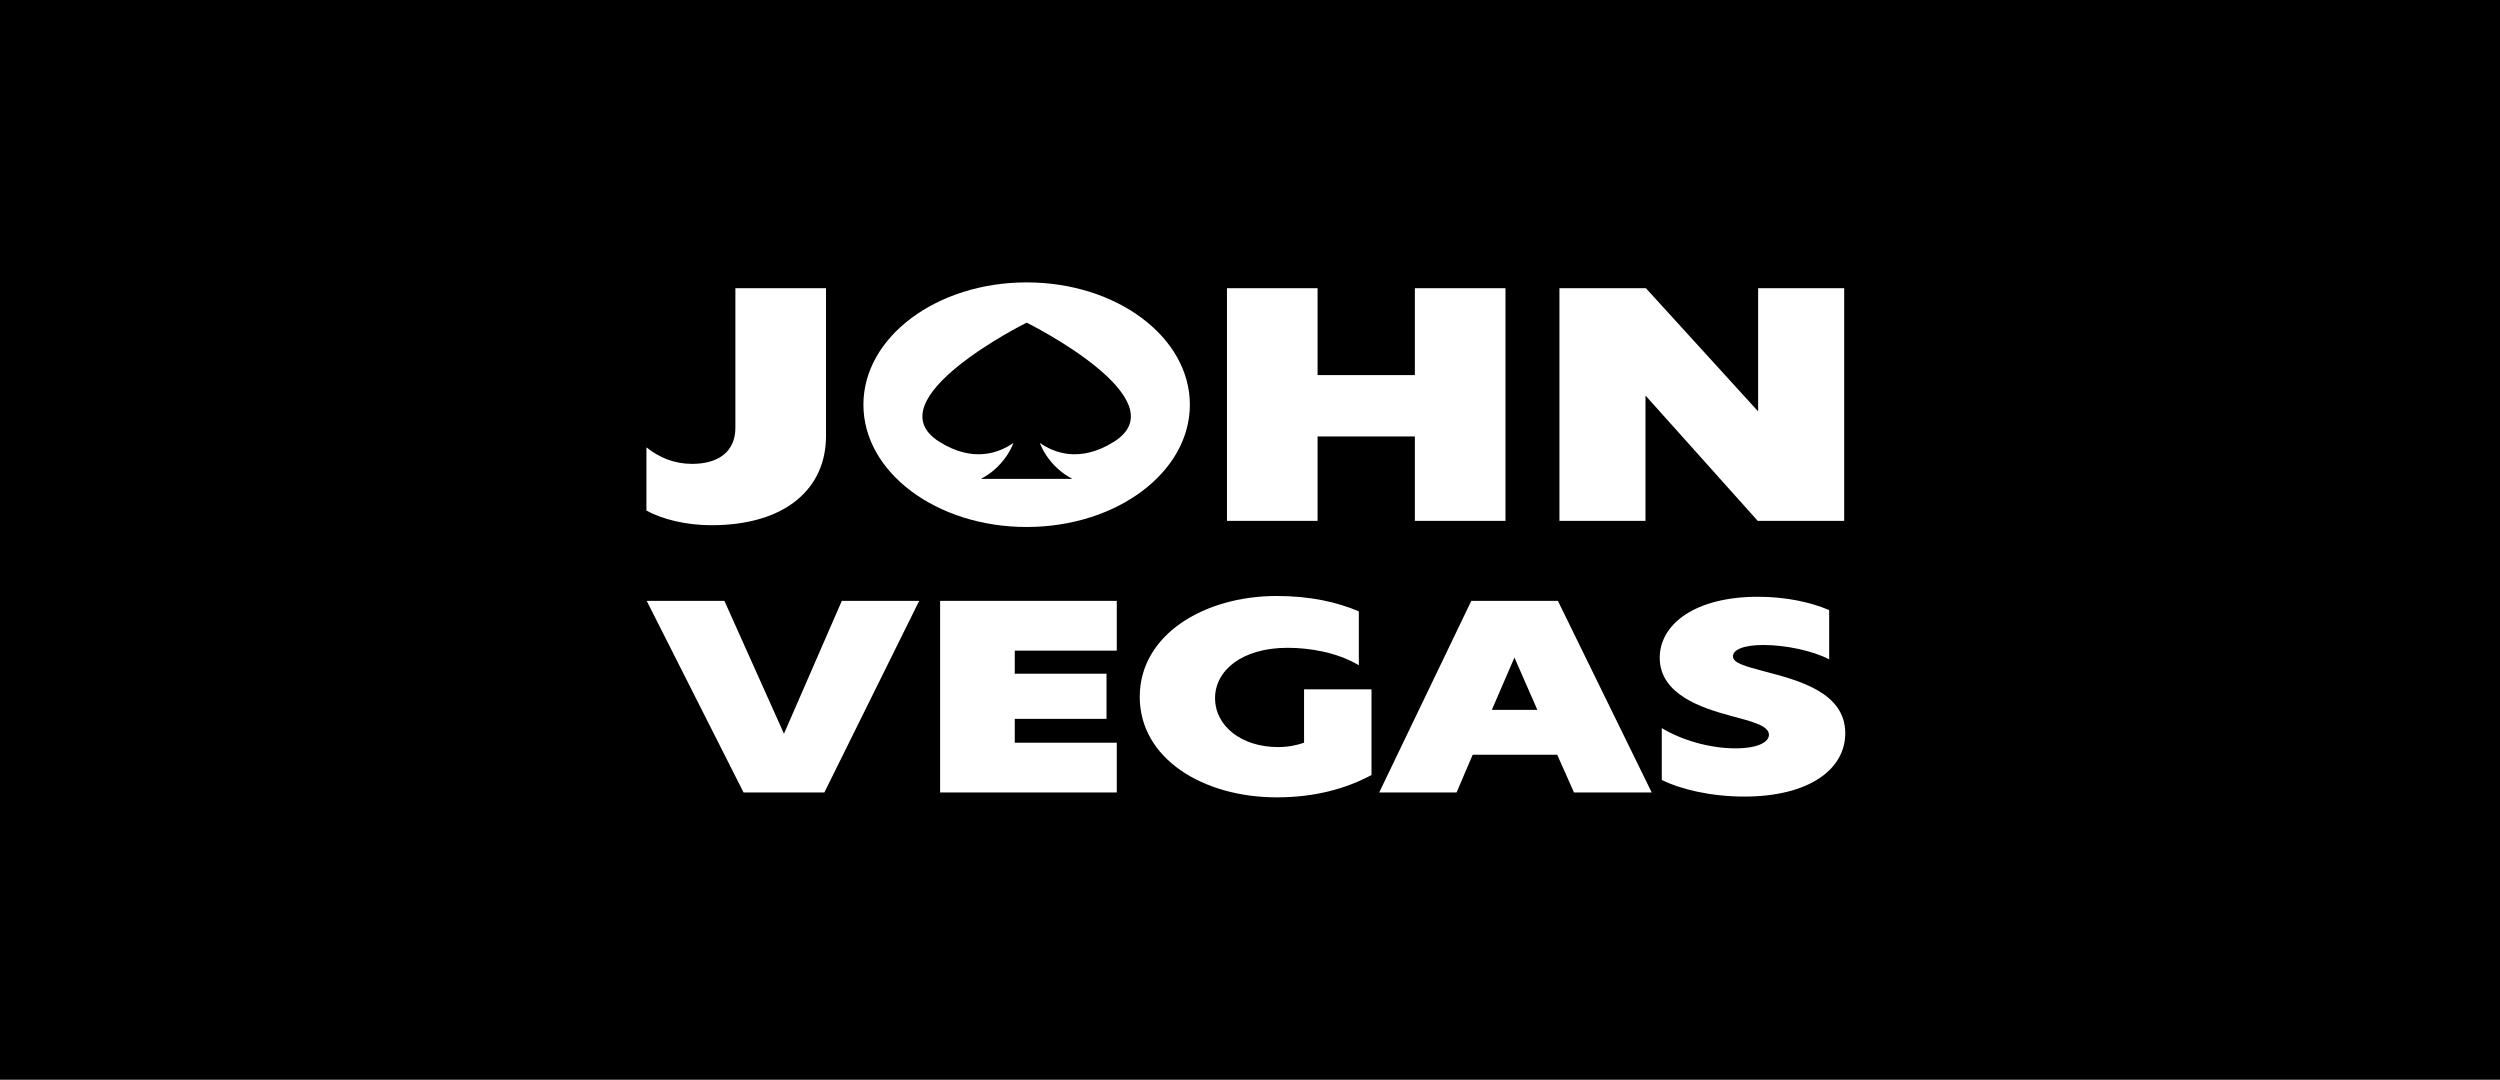
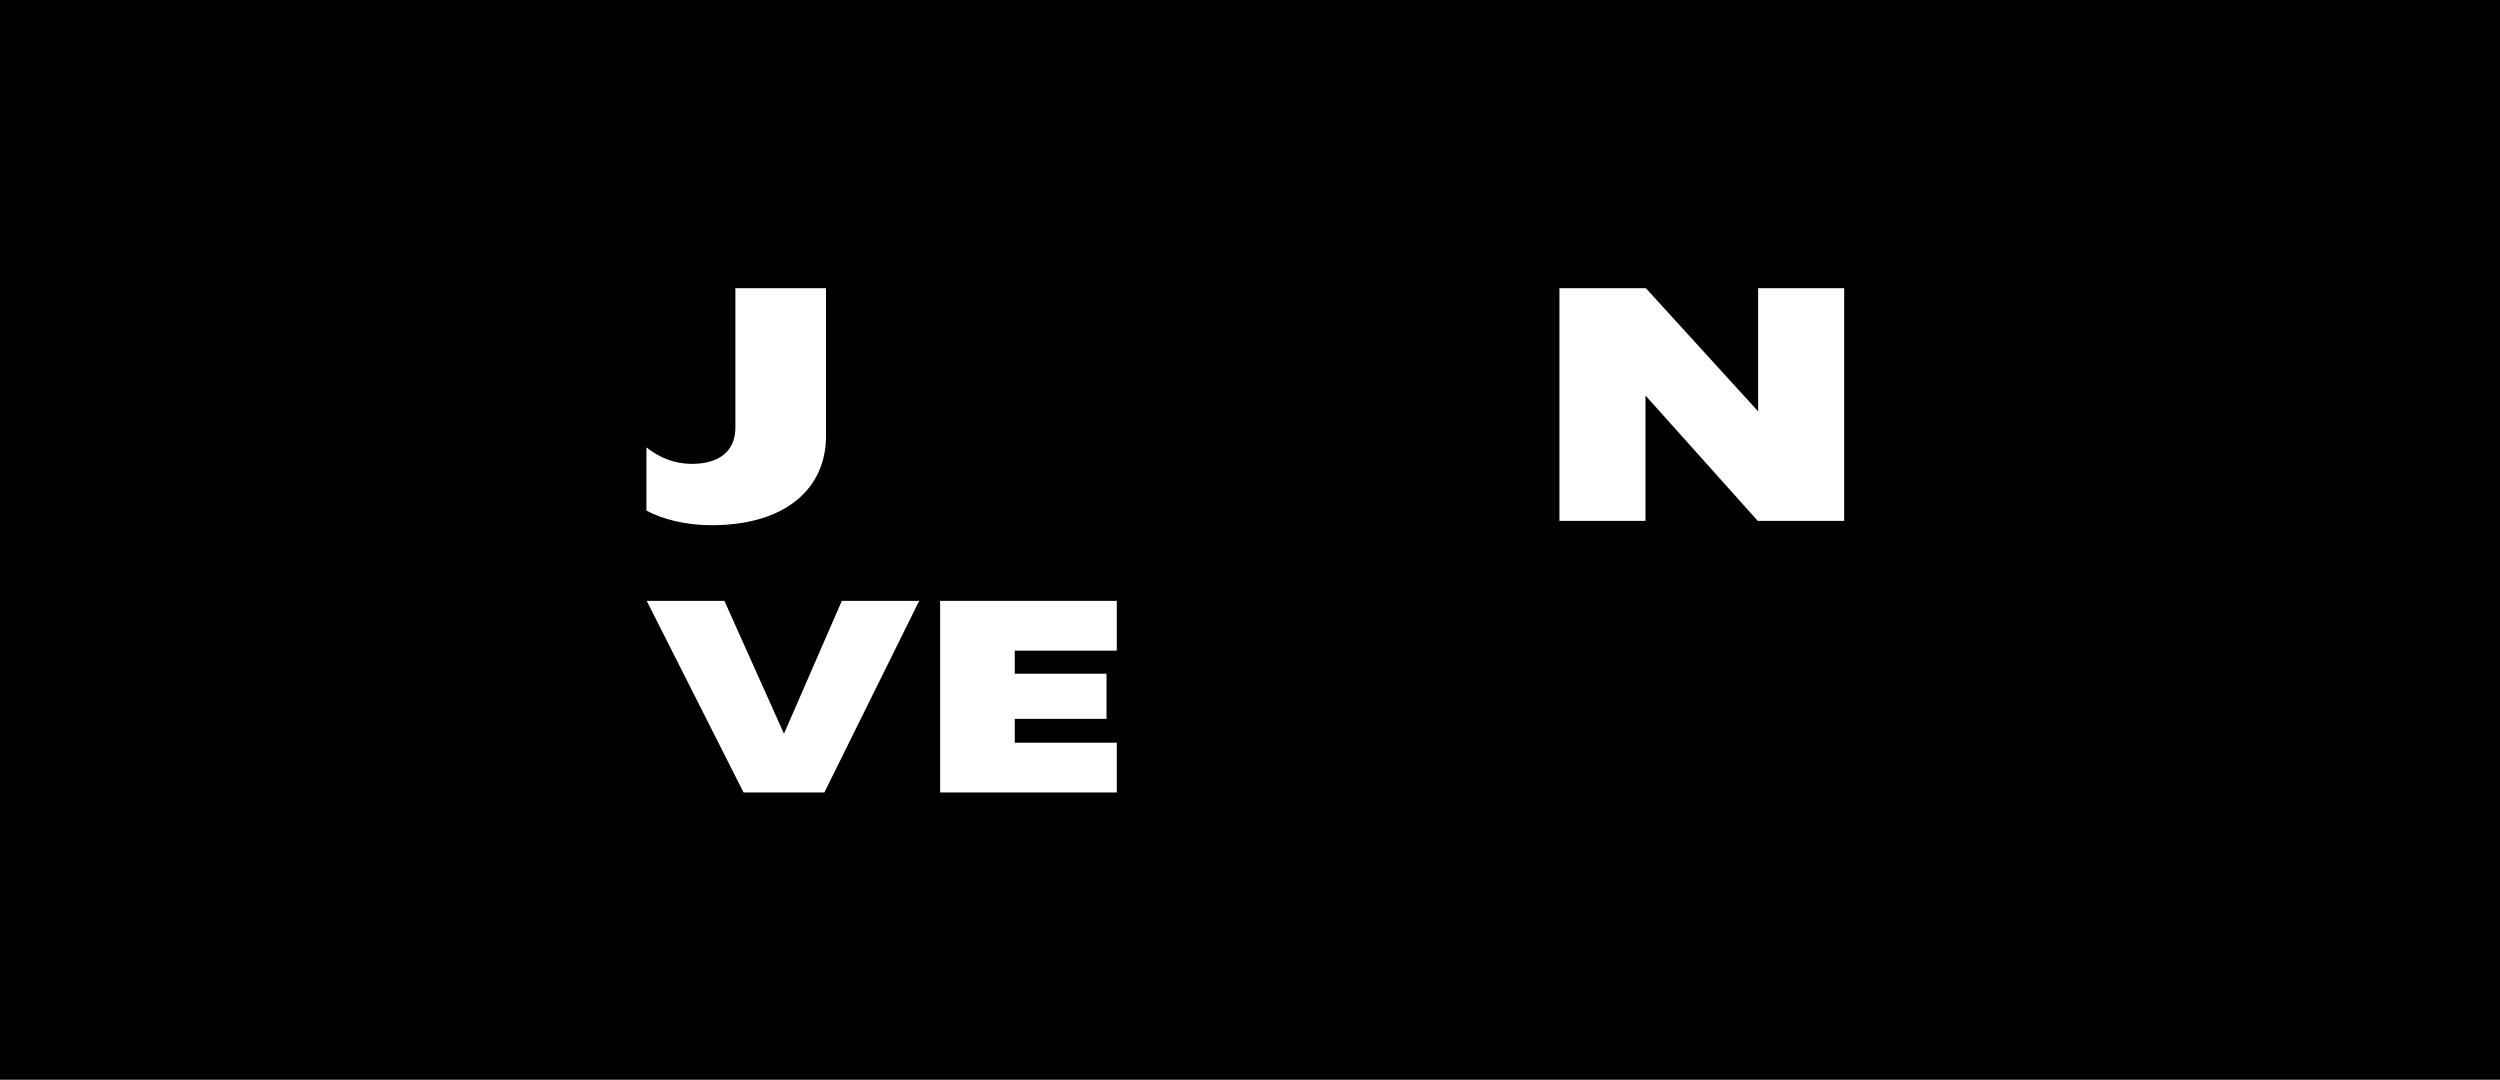
<svg xmlns="http://www.w3.org/2000/svg" width="301" height="130" viewBox="0 0 301 130" fill="none">
  <rect width="301" height="130" fill="black" />
  <g clip-path="url(#clip0_128_12)">
-     <path d="M211.66 71.85C214.999 71.85 218.008 72.499 220.233 73.456V79.385C218.296 78.366 214.999 77.656 212.32 77.656C209.888 77.656 208.651 78.243 208.651 79.015C208.651 79.818 210.011 80.188 212.443 80.837C216.565 81.918 222.17 83.369 222.17 88.279C222.17 92.665 217.76 95.907 210.011 95.907C206.014 95.907 202.345 95.043 200.078 93.9V87.662C202.304 89.02 205.684 90.101 208.94 90.101C211.701 90.101 212.979 89.329 212.979 88.465C212.979 87.353 210.877 86.859 208.363 86.179C205.066 85.284 199.831 83.678 199.831 79.2C199.831 75.154 204.076 71.85 211.66 71.85Z" fill="white" />
-     <path d="M198.865 95.413H189.509L187.489 90.874H177.309L175.371 95.413H166.056L177.144 72.344H187.571L198.865 95.413ZM179.617 85.469H185.099L182.337 79.169L179.617 85.469Z" fill="white" />
-     <path d="M146.293 84.049C146.293 87.415 149.467 89.947 153.877 89.947C155.072 89.947 156.144 89.731 157.009 89.422V82.999H165.129V93.313C162.12 94.919 158.411 96 153.712 96C144.85 96 137.225 91.337 137.225 83.894C137.225 76.451 144.933 71.757 153.712 71.757C157.834 71.757 161.09 72.529 163.604 73.61V80.096C160.966 78.521 157.628 77.996 155.031 77.996C149.508 77.996 146.293 80.744 146.293 84.049Z" fill="white" />
    <path d="M113.191 95.413V72.344H134.459V78.335H122.177V81.115H133.223V86.55H122.177V89.422H134.459V95.413H113.191Z" fill="white" />
    <path d="M110.671 72.344L99.253 95.413H89.526L77.862 72.344H87.218L94.39 88.341L101.355 72.344H110.671Z" fill="white" />
    <path d="M222.04 34.7V62.712H211.629L198.166 47.675H198.116V62.712H187.756V34.7H198.166L211.629 49.475H211.679V34.7H222.04Z" fill="white" />
-     <path d="M170.349 62.712V52.55H158.637V62.712H147.727V34.7H158.637V45.162H170.349V34.7H181.259V62.712H170.349Z" fill="white" />
    <path d="M77.83 53.862C79.381 55.1 81.183 55.85 83.335 55.85C86.538 55.85 88.54 54.35 88.54 51.5V34.7H99.451V52.512C99.451 58.737 94.696 63.237 85.637 63.237C82.634 63.237 79.731 62.525 77.83 61.475V53.862Z" fill="white" />
-     <path fill-rule="evenodd" clip-rule="evenodd" d="M123.607 63.45C134.461 63.45 143.26 56.857 143.26 48.725C143.26 40.593 134.461 34 123.607 34C112.753 34 103.954 40.593 103.954 48.725C103.954 56.857 112.753 63.45 123.607 63.45ZM125.196 53.326C126.946 54.549 130.06 55.73 134.108 53.192C142.211 48.114 123.666 38.851 123.606 38.851C123.577 38.851 105.002 48.114 113.103 53.193C117.153 55.732 120.269 54.547 122.019 53.324C121.833 53.819 121.572 54.326 121.238 54.83C120.414 56.068 119.295 57.044 118.158 57.618V57.657H129.055V57.618C127.918 57.043 126.8 56.067 125.977 54.829C125.642 54.327 125.382 53.82 125.196 53.326Z" fill="white" />
  </g>
  <defs>
    <clipPath id="clip0_128_12">
      <rect width="146" height="62" fill="white" transform="translate(77 34)" />
    </clipPath>
  </defs>
</svg>